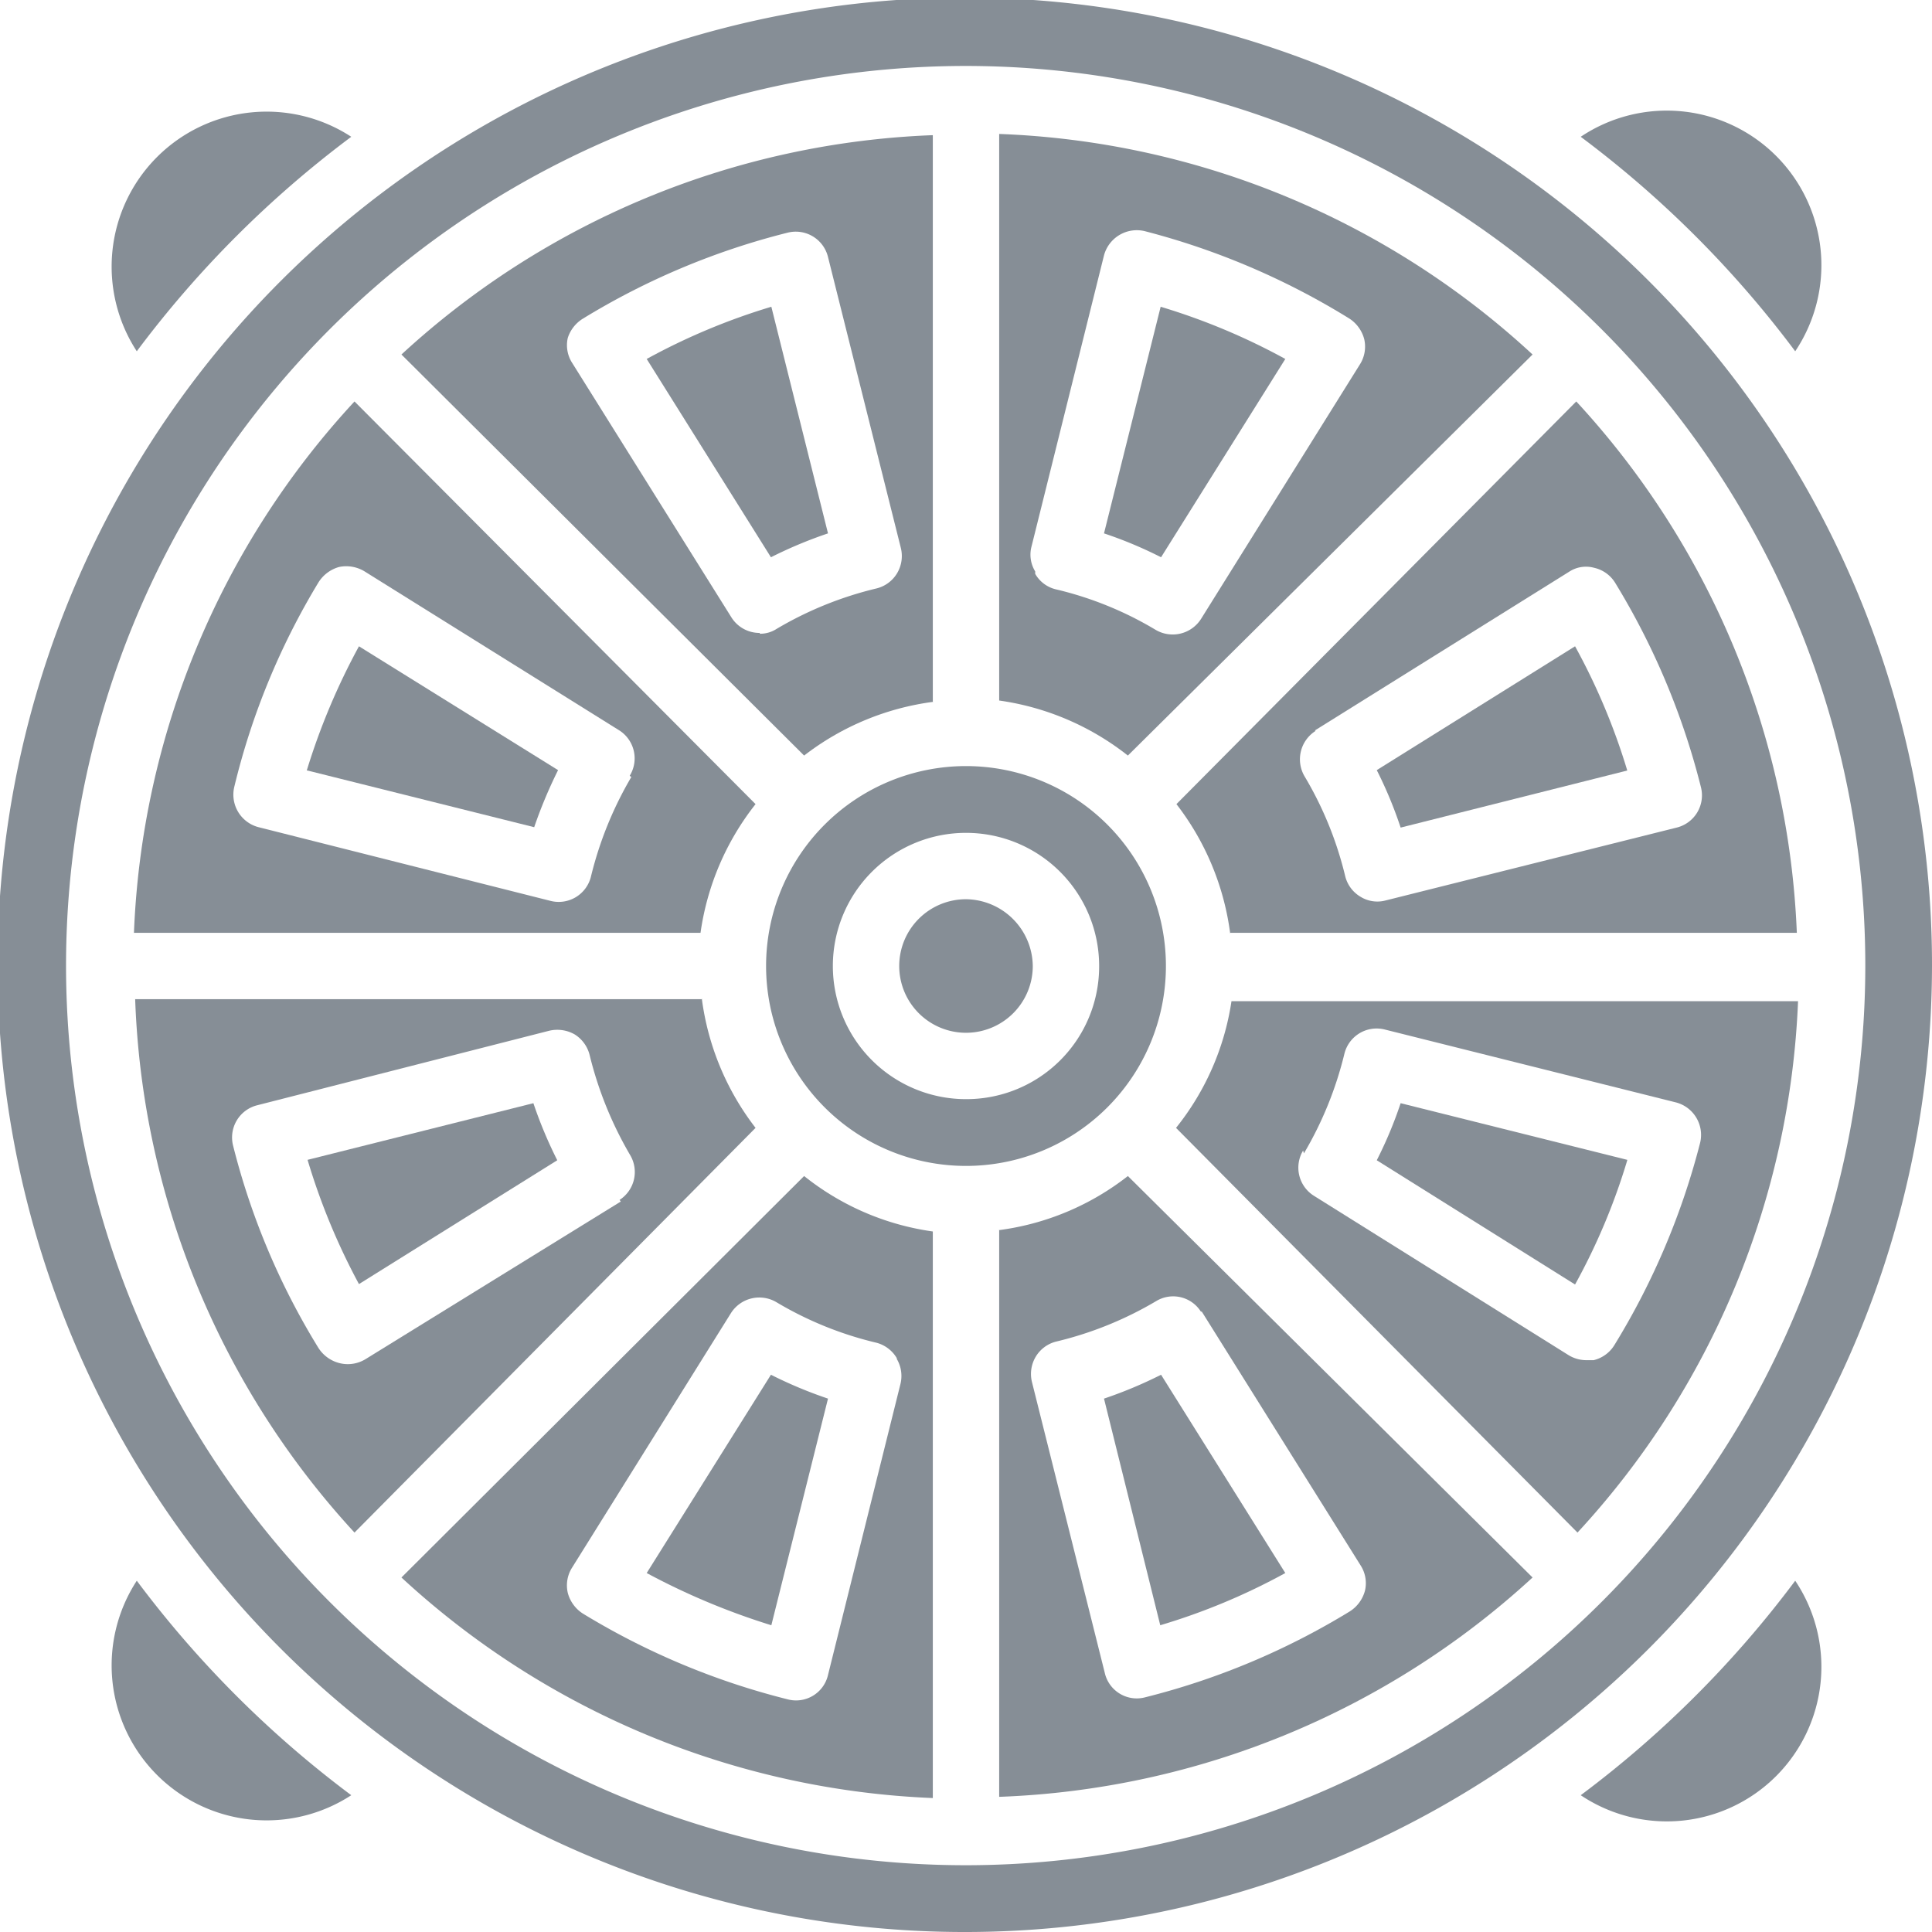
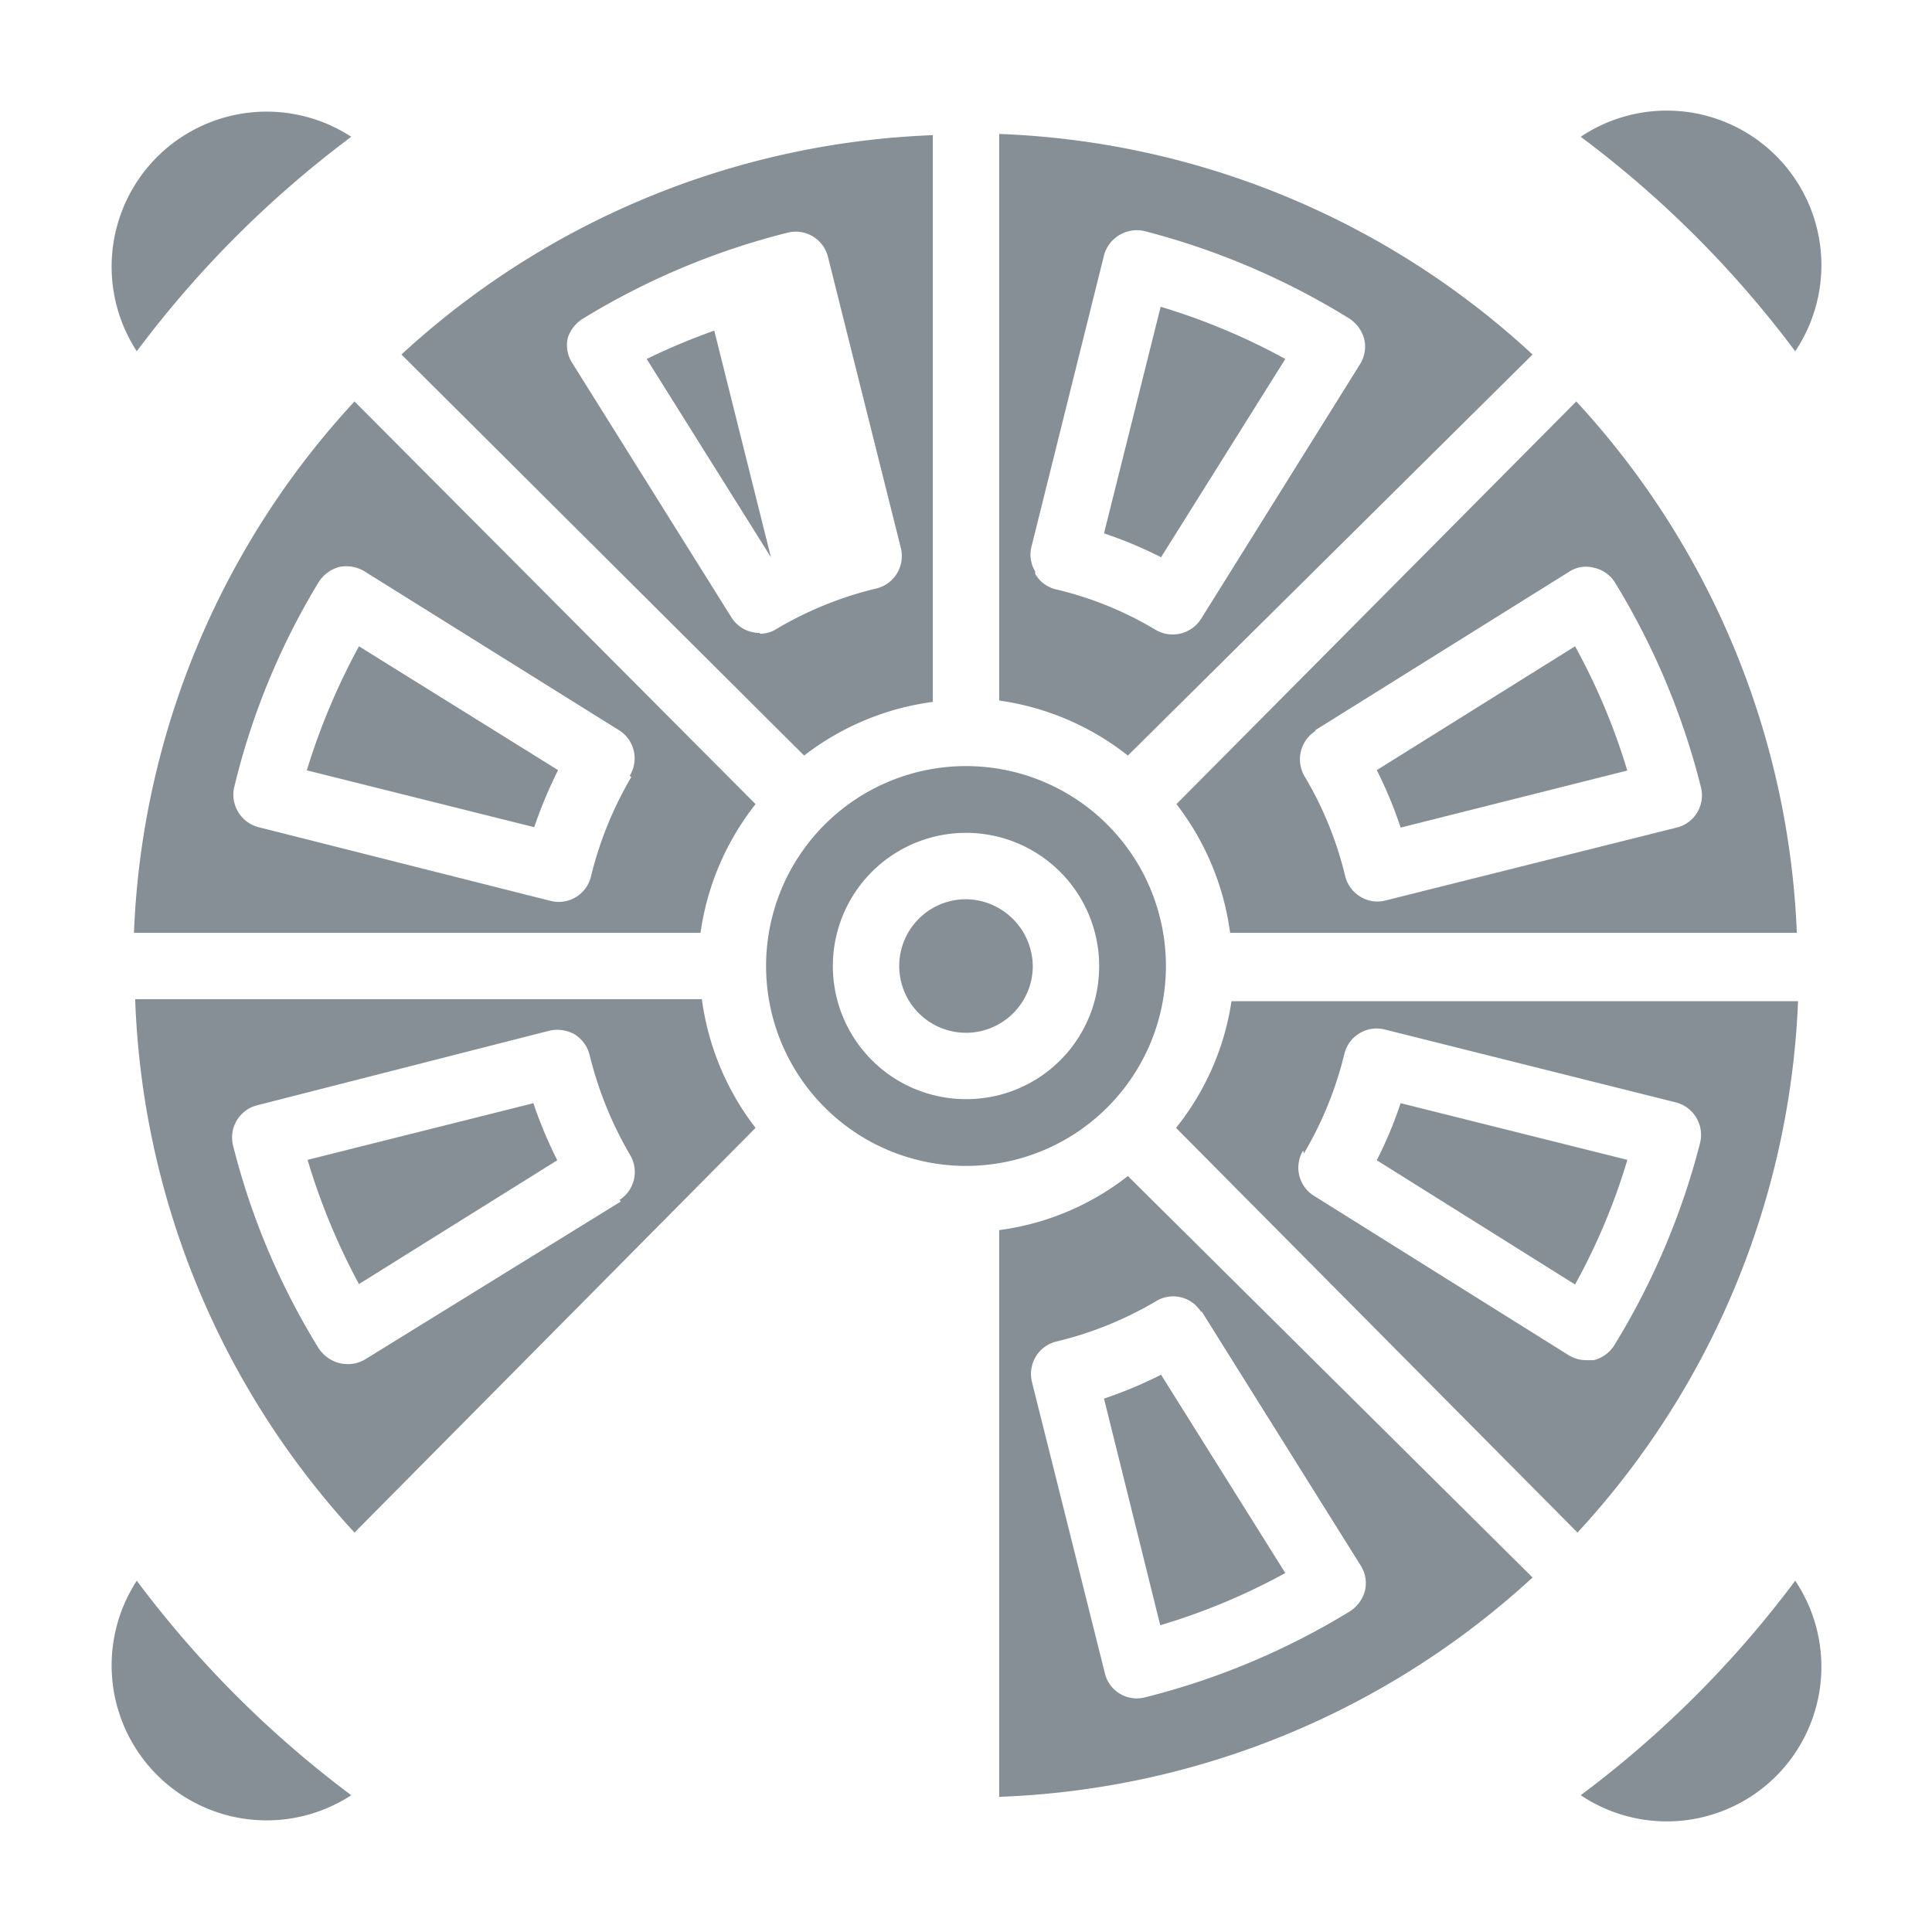
<svg xmlns="http://www.w3.org/2000/svg" id="Layer_3" data-name="Layer 3" viewBox="0 0 47.74 47.74">
  <defs>
    <style>.cls-1{fill:#868e96;}</style>
  </defs>
  <path class="cls-1" d="M7.73,19.17l5.6,1.4h0a11.65,11.65,0,0,1,.59-1.41L9,16.1a16.5,16.5,0,0,0-1.29,3.07Z" transform="translate(-0.13 -0.13)" />
  <path class="cls-1" d="M23.18,17.47v-14A20.51,20.51,0,0,0,10.05,8.89L20,18.8a6.62,6.62,0,0,1,3.21-1.33Zm-4.28-1.7a.82.82,0,0,1-.7-.39L14.27,9.1a.81.81,0,0,1-.11-.62A.87.87,0,0,1,14.54,8a18.11,18.11,0,0,1,5.05-2.12.82.82,0,0,1,1,.6l1.8,7.19a.83.83,0,0,1-.09.62.82.82,0,0,1-.51.38,8.89,8.89,0,0,0-2.47,1,.75.75,0,0,1-.41.12Z" transform="translate(-0.13 -0.13)" />
  <path class="cls-1" d="M7.73,28.79A16.22,16.22,0,0,0,9,31.86l4.9-3.06a10.78,10.78,0,0,1-.59-1.41Z" transform="translate(-0.13 -0.13)" />
  <path class="cls-1" d="M17.47,24.82h-14A20.51,20.51,0,0,0,8.89,38L18.8,28a6.62,6.62,0,0,1-1.33-3.21Zm-2,5L9.17,33.71a.84.84,0,0,1-.62.11A.87.87,0,0,1,8,33.44a17.79,17.79,0,0,1-2.11-5,.82.82,0,0,1,.6-1L13.7,25.6h0a.87.87,0,0,1,.63.09.84.84,0,0,1,.37.51,9.2,9.2,0,0,0,1,2.47.82.82,0,0,1-.26,1.11Z" transform="translate(-0.13 -0.13)" />
-   <path class="cls-1" d="M16.11,39a17.3,17.3,0,0,0,3.08,1.29l1.4-5.6a10.78,10.78,0,0,1-1.41-.59Z" transform="translate(-0.13 -0.13)" />
  <path class="cls-1" d="M18.8,20,8.89,10.05A20.51,20.51,0,0,0,3.44,23.18h14A6.62,6.62,0,0,1,18.8,20Zm-3.07-.67h0a9.07,9.07,0,0,0-1,2.47.82.82,0,0,1-1,.59L6.52,20.57h0a.83.83,0,0,1-.6-1A17.79,17.79,0,0,1,8,14.52a.88.88,0,0,1,.51-.38.87.87,0,0,1,.63.11l6.28,3.92h0a.82.82,0,0,1,.27,1.13Z" transform="translate(-0.13 -0.13)" />
-   <path class="cls-1" d="M16.11,9l3.07,4.9a10.78,10.78,0,0,1,1.41-.59l-1.4-5.6A15.94,15.94,0,0,0,16.11,9Z" transform="translate(-0.13 -0.13)" />
+   <path class="cls-1" d="M16.11,9l3.07,4.9l-1.4-5.6A15.94,15.94,0,0,0,16.11,9Z" transform="translate(-0.13 -0.13)" />
  <path class="cls-1" d="M38,8.89A20.51,20.51,0,0,0,24.82,3.44v14A6.62,6.62,0,0,1,28,18.8ZM25.71,14.25a.79.79,0,0,1-.09-.62l1.79-7.19h0a.84.84,0,0,1,1-.6A18.29,18.29,0,0,1,33.47,8a.87.87,0,0,1,.37.51.82.82,0,0,1-.11.63l-3.92,6.28h0a.83.83,0,0,1-1.13.27,8.65,8.65,0,0,0-2.47-1,.8.8,0,0,1-.5-.38Z" transform="translate(-0.13 -0.13)" />
  <path class="cls-1" d="M44.49,8.81a3.82,3.82,0,0,0-5.3-5.3,26.1,26.1,0,0,1,5.3,5.3Z" transform="translate(-0.13 -0.13)" />
  <path class="cls-1" d="M3.51,39.19a3.83,3.83,0,0,0,5.3,5.3,26.1,26.1,0,0,1-5.3-5.3Z" transform="translate(-0.13 -0.13)" />
  <path class="cls-1" d="M8.81,3.51a3.83,3.83,0,0,0-5.3,5.3,26.1,26.1,0,0,1,5.3-5.3Z" transform="translate(-0.13 -0.13)" />
  <path class="cls-1" d="M31.89,9a15.94,15.94,0,0,0-3.08-1.29l-1.4,5.6a10.24,10.24,0,0,1,1.41.59Z" transform="translate(-0.13 -0.13)" />
  <path class="cls-1" d="M40.34,19.17a15.85,15.85,0,0,0-1.29-3.07l-4.9,3.06h0a10.36,10.36,0,0,1,.59,1.42Z" transform="translate(-0.13 -0.13)" />
  <path class="cls-1" d="M30.53,23.18h14a20.56,20.56,0,0,0-5.45-13.13L29.2,20a6.62,6.62,0,0,1,1.33,3.21Zm2.09-5,6.28-3.92a.76.76,0,0,1,.62-.1.82.82,0,0,1,.52.37,18.11,18.11,0,0,1,2.12,5.05.82.82,0,0,1-.6,1l-7.19,1.8a.79.79,0,0,1-.62-.09.82.82,0,0,1-.38-.51,8.83,8.83,0,0,0-1-2.46.83.83,0,0,1,.27-1.13Z" transform="translate(-0.13 -0.13)" />
  <path class="cls-1" d="M28.94,24A4.94,4.94,0,1,0,24,28.94,4.94,4.94,0,0,0,28.94,24ZM24,27.29A3.29,3.29,0,1,1,27.29,24,3.28,3.28,0,0,1,24,27.29Z" transform="translate(-0.13 -0.13)" />
-   <path class="cls-1" d="M47.87,24a23.9,23.9,0,1,0-7,16.87A23.91,23.91,0,0,0,47.87,24ZM24,46.22a22.23,22.23,0,1,1,15.71-6.51A22.23,22.23,0,0,1,24,46.22Z" transform="translate(-0.13 -0.13)" />
  <path class="cls-1" d="M31.89,39l-3.07-4.9a10.78,10.78,0,0,1-1.41.59l1.39,5.6A15.77,15.77,0,0,0,31.89,39Z" transform="translate(-0.13 -0.13)" />
  <path class="cls-1" d="M24.82,30.53v14A20.56,20.56,0,0,0,38,39.11L28,29.19a6.54,6.54,0,0,1-3.21,1.34Zm5,2,3.93,6.28h0a.81.81,0,0,1,.11.62.87.87,0,0,1-.38.52,18.11,18.11,0,0,1-5.05,2.12.81.81,0,0,1-1-.6l-1.8-7.19h0a.83.83,0,0,1,.09-.62.82.82,0,0,1,.51-.38,8.89,8.89,0,0,0,2.47-1,.81.81,0,0,1,1.11.27Z" transform="translate(-0.13 -0.13)" />
  <path class="cls-1" d="M29.19,28,39.11,38a20.56,20.56,0,0,0,5.45-13.13h-14A6.54,6.54,0,0,1,29.19,28Zm3.16.63a9,9,0,0,0,1-2.46.82.82,0,0,1,1-.6l7.19,1.8h0a.83.83,0,0,1,.6,1,18.11,18.11,0,0,1-2.12,5,.83.83,0,0,1-.51.37l-.19,0a.84.84,0,0,1-.44-.13l-6.28-3.93a.82.82,0,0,1-.27-1.12Z" transform="translate(-0.13 -0.13)" />
  <path class="cls-1" d="M40.34,28.79l-5.6-1.4a10.24,10.24,0,0,1-.59,1.41l4.9,3.07h0a15.6,15.6,0,0,0,1.29-3.07Z" transform="translate(-0.13 -0.13)" />
  <path class="cls-1" d="M39.19,44.49a3.82,3.82,0,0,0,5.3-5.3,26.1,26.1,0,0,1-5.3,5.3Z" transform="translate(-0.13 -0.13)" />
-   <path class="cls-1" d="M10.05,39.11a20.56,20.56,0,0,0,13.13,5.45v-14A6.54,6.54,0,0,1,20,29.19Zm12.24-5.4a.83.83,0,0,1,.09.62l-1.79,7.19h0a.81.81,0,0,1-1,.6A18.17,18.17,0,0,1,14.53,40a.87.87,0,0,1-.37-.51.82.82,0,0,1,.11-.63l3.92-6.28a.83.83,0,0,1,1.13-.27,8.77,8.77,0,0,0,2.47,1,.83.83,0,0,1,.5.38Z" transform="translate(-0.13 -0.13)" />
  <path class="cls-1" d="M24,22.35A1.65,1.65,0,1,0,25.65,24,1.67,1.67,0,0,0,24,22.35Z" transform="translate(-0.13 -0.13)" />
</svg>